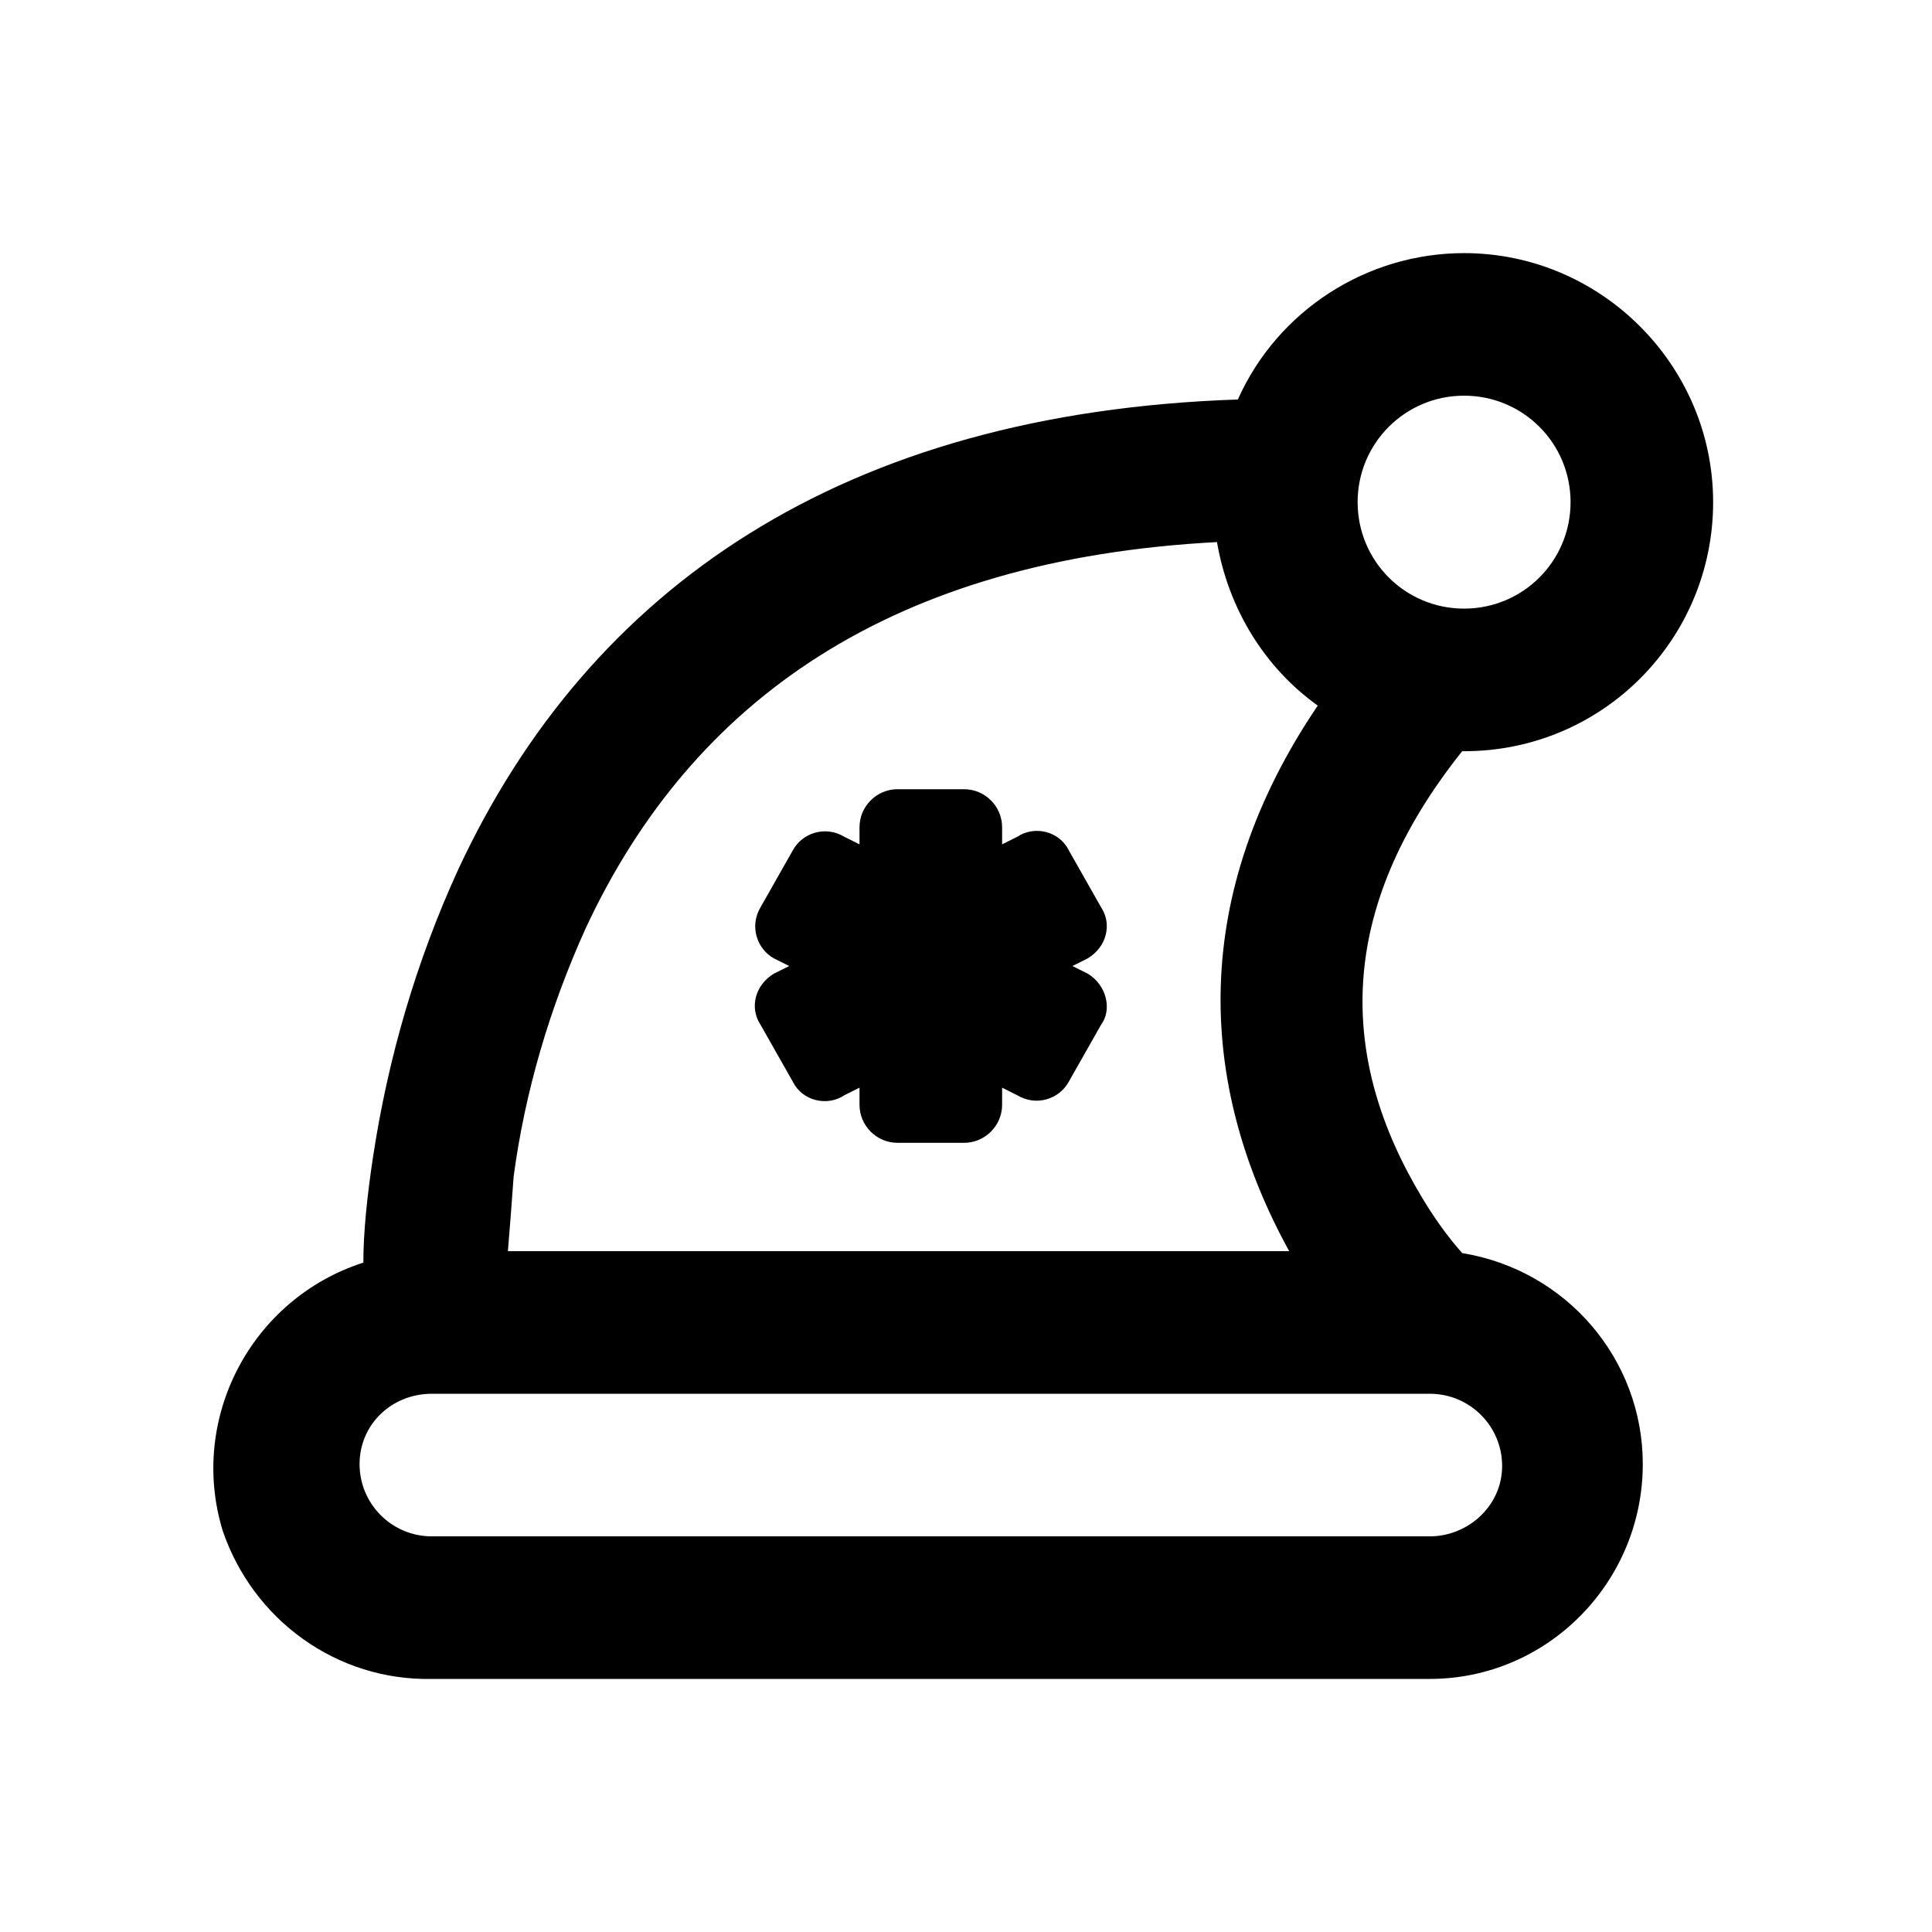
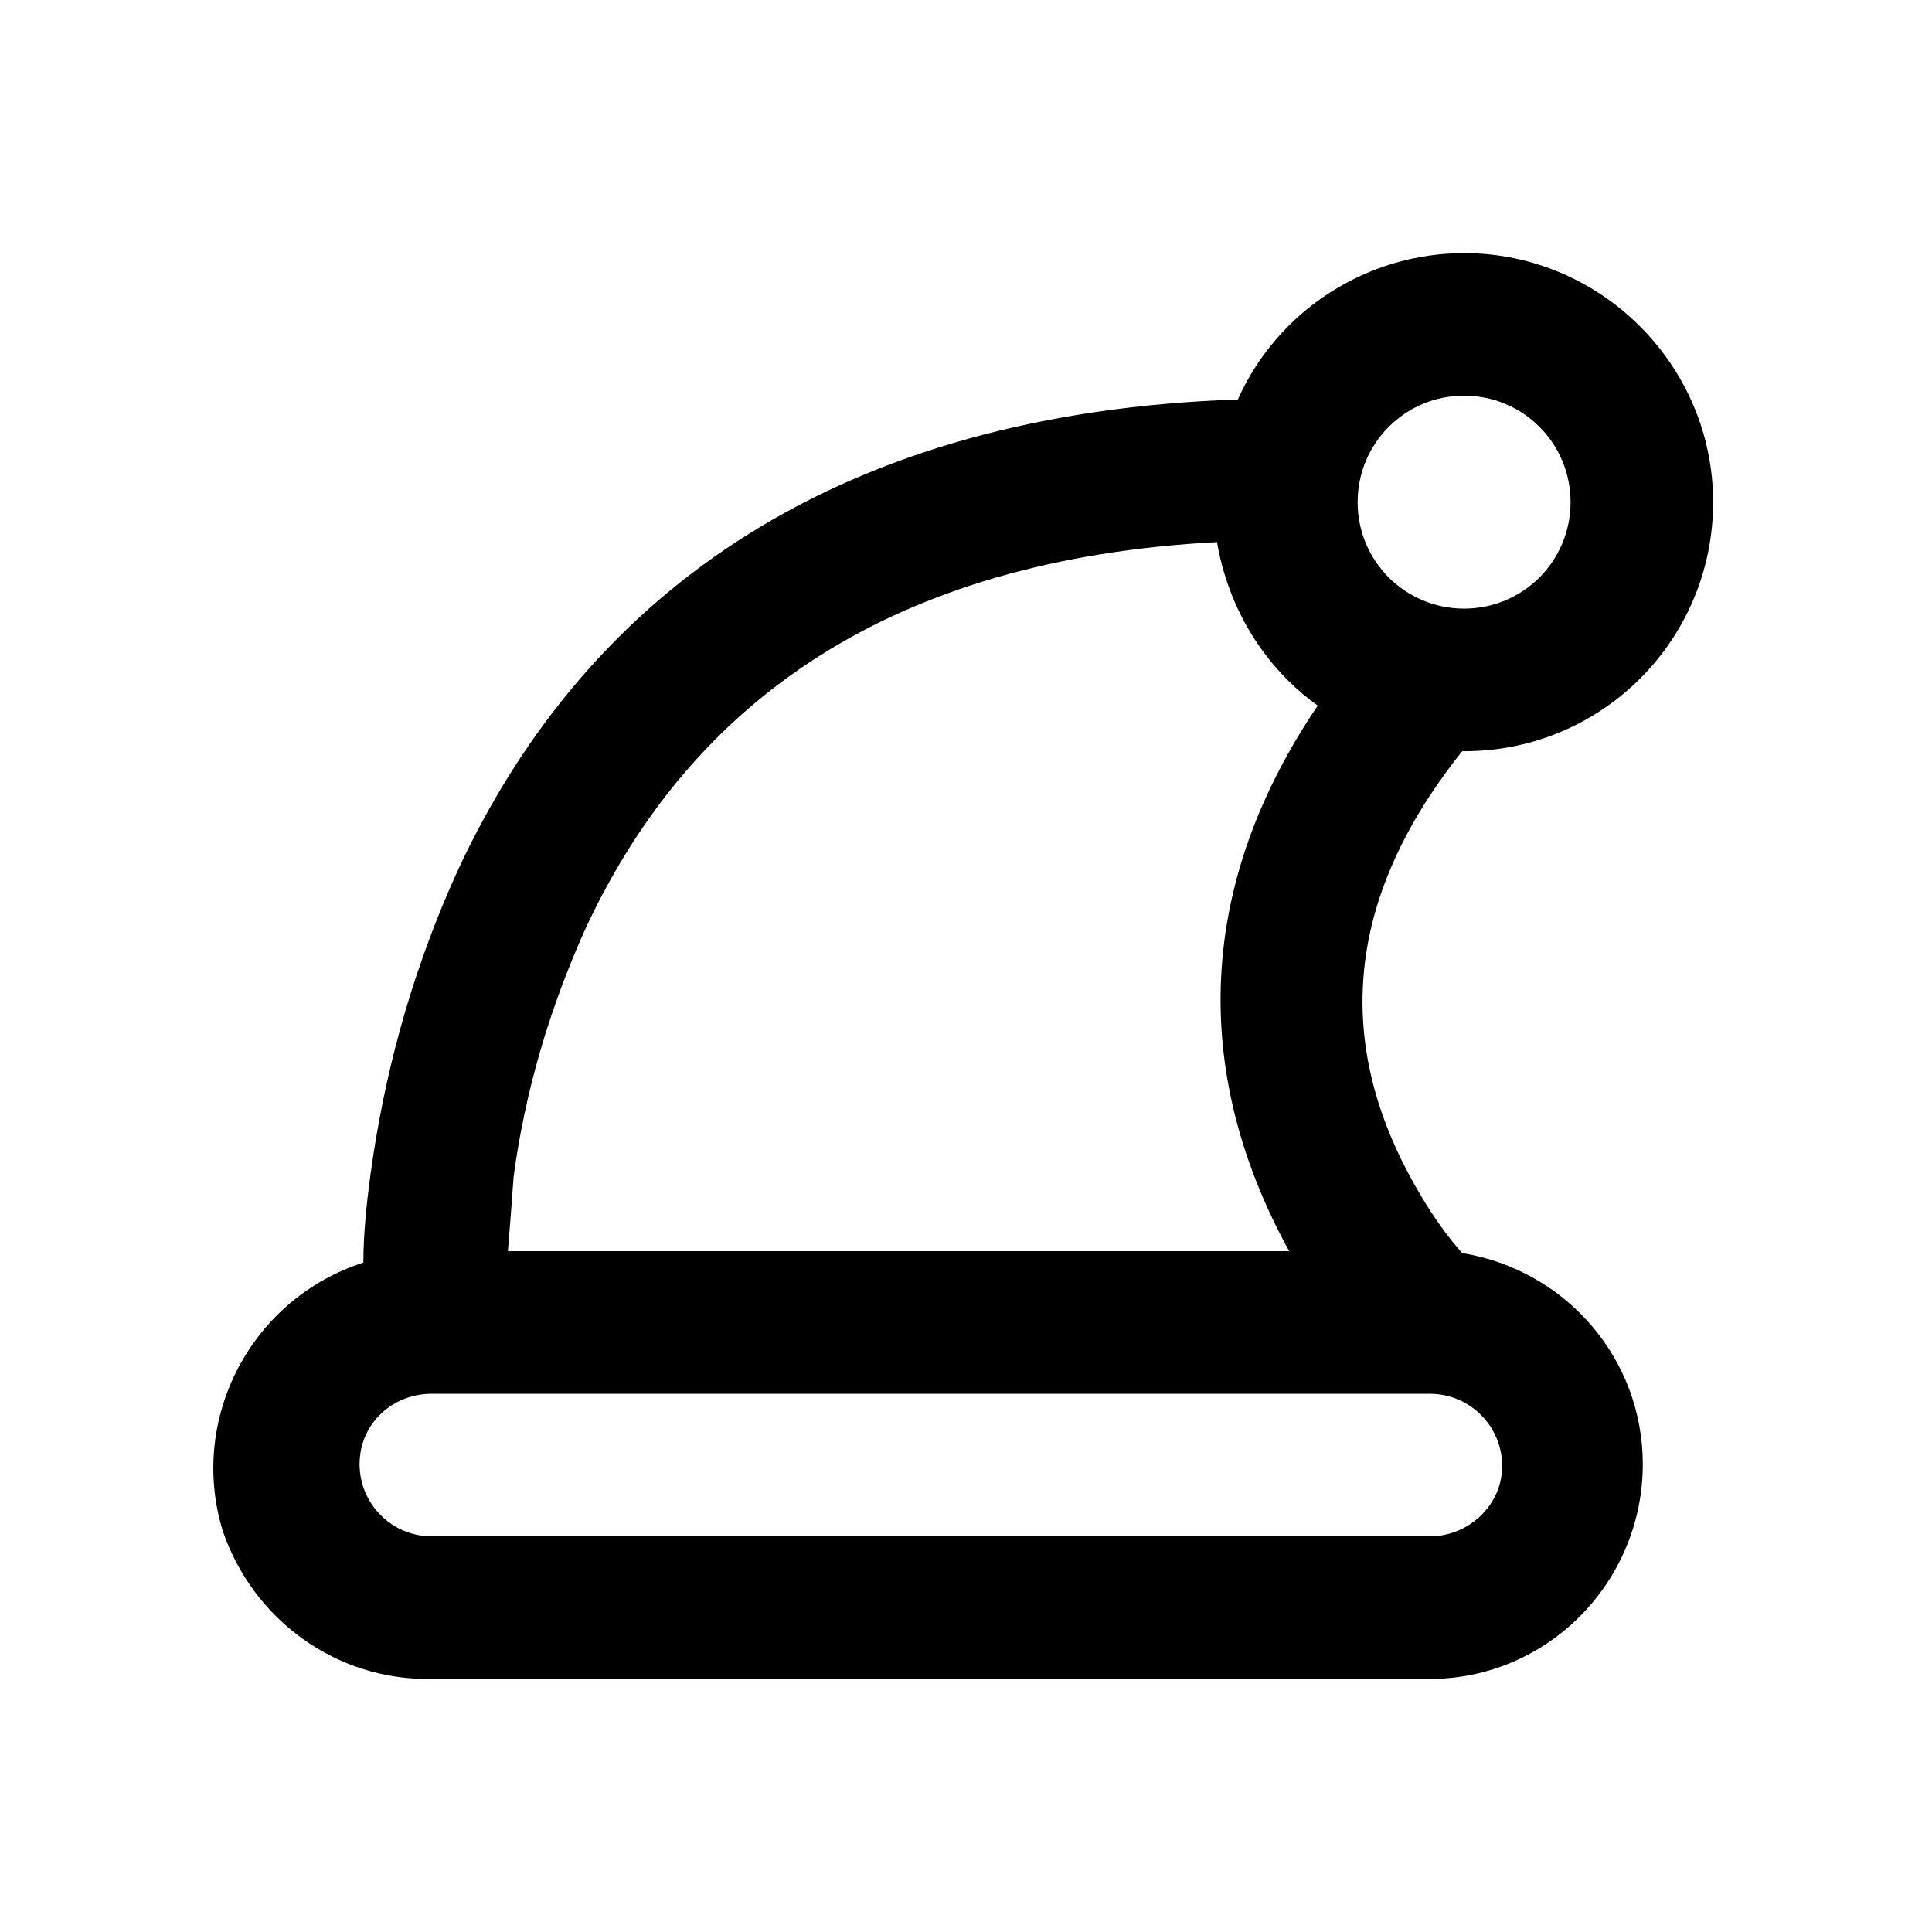
<svg xmlns="http://www.w3.org/2000/svg" fill="#000000" width="800px" height="800px" version="1.1" viewBox="144 144 512 512">
  <g>
    <path d="m258.43 588.93h264.5c31.234 0 56.426-25.695 56.426-56.93 0-27.711-20.152-51.387-47.863-55.922-4.031-4.535-7.559-9.574-10.578-14.609-22.168-36.777-23.176-76.074 10.578-118.39h0.504c36.777 0 66-29.727 66-66 0-36.273-29.727-66-66-66-25.695 0-49.375 15.113-59.953 38.793-104.79 3.527-171.8 49.879-206.56 124.44-11.082 24.184-18.641 49.879-22.672 76.578-1.512 10.078-2.519 19.648-2.519 27.711-29.727 9.574-46.352 41.312-37.281 71.039 8.062 23.676 30.23 39.797 55.422 39.293zm273.57-340.07c15.617 0 28.215 12.594 28.215 28.215 0 15.617-12.594 28.215-28.215 28.215-15.617 0-28.215-12.594-28.215-28.215 0.004-15.621 12.598-28.215 28.215-28.215zm-251.9 207.07c3.023-22.672 9.574-44.84 19.145-66 28.215-60.457 81.113-97.738 167.27-102.27 3.023 17.633 12.594 33.25 26.703 43.328-33.758 49.879-32.246 99.754-7.562 144.59h-207.06c0.504-6.047 1.008-12.594 1.512-19.648zm-21.664 57.434h264.5c10.578 0 19.145 8.566 19.145 19.145 0 10.582-9.07 18.641-19.145 18.641h-264.5c-10.578 0-19.145-8.566-19.145-19.145s8.562-18.641 19.145-18.641z" />
-     <path d="m432.24 402.02-4.031-2.016 4.031-2.016c5.039-3.023 6.551-9.07 3.527-13.602l-8.566-15.113c-2.519-5.039-9.07-6.551-13.602-3.527l-4.031 2.016v-4.535c0-5.543-4.535-10.078-10.078-10.078h-17.633c-5.543 0-10.078 4.535-10.078 10.078v4.535l-4.031-2.016c-5.039-3.023-11.082-1.008-13.602 3.527l-8.566 15.113c-3.023 5.039-1.008 11.082 3.527 13.602l4.031 2.016-4.031 2.016c-5.039 3.023-6.551 9.07-3.527 13.602l8.566 15.113c2.519 5.039 9.07 6.551 13.602 3.527l4.031-2.016v4.535c0 5.543 4.535 10.078 10.078 10.078h17.633c5.543 0 10.078-4.535 10.078-10.078v-4.535l4.031 2.016c5.039 3.023 11.082 1.008 13.602-3.527l8.566-15.113c3.023-4.031 1.512-10.582-3.527-13.602v0z" />
  </g>
</svg>